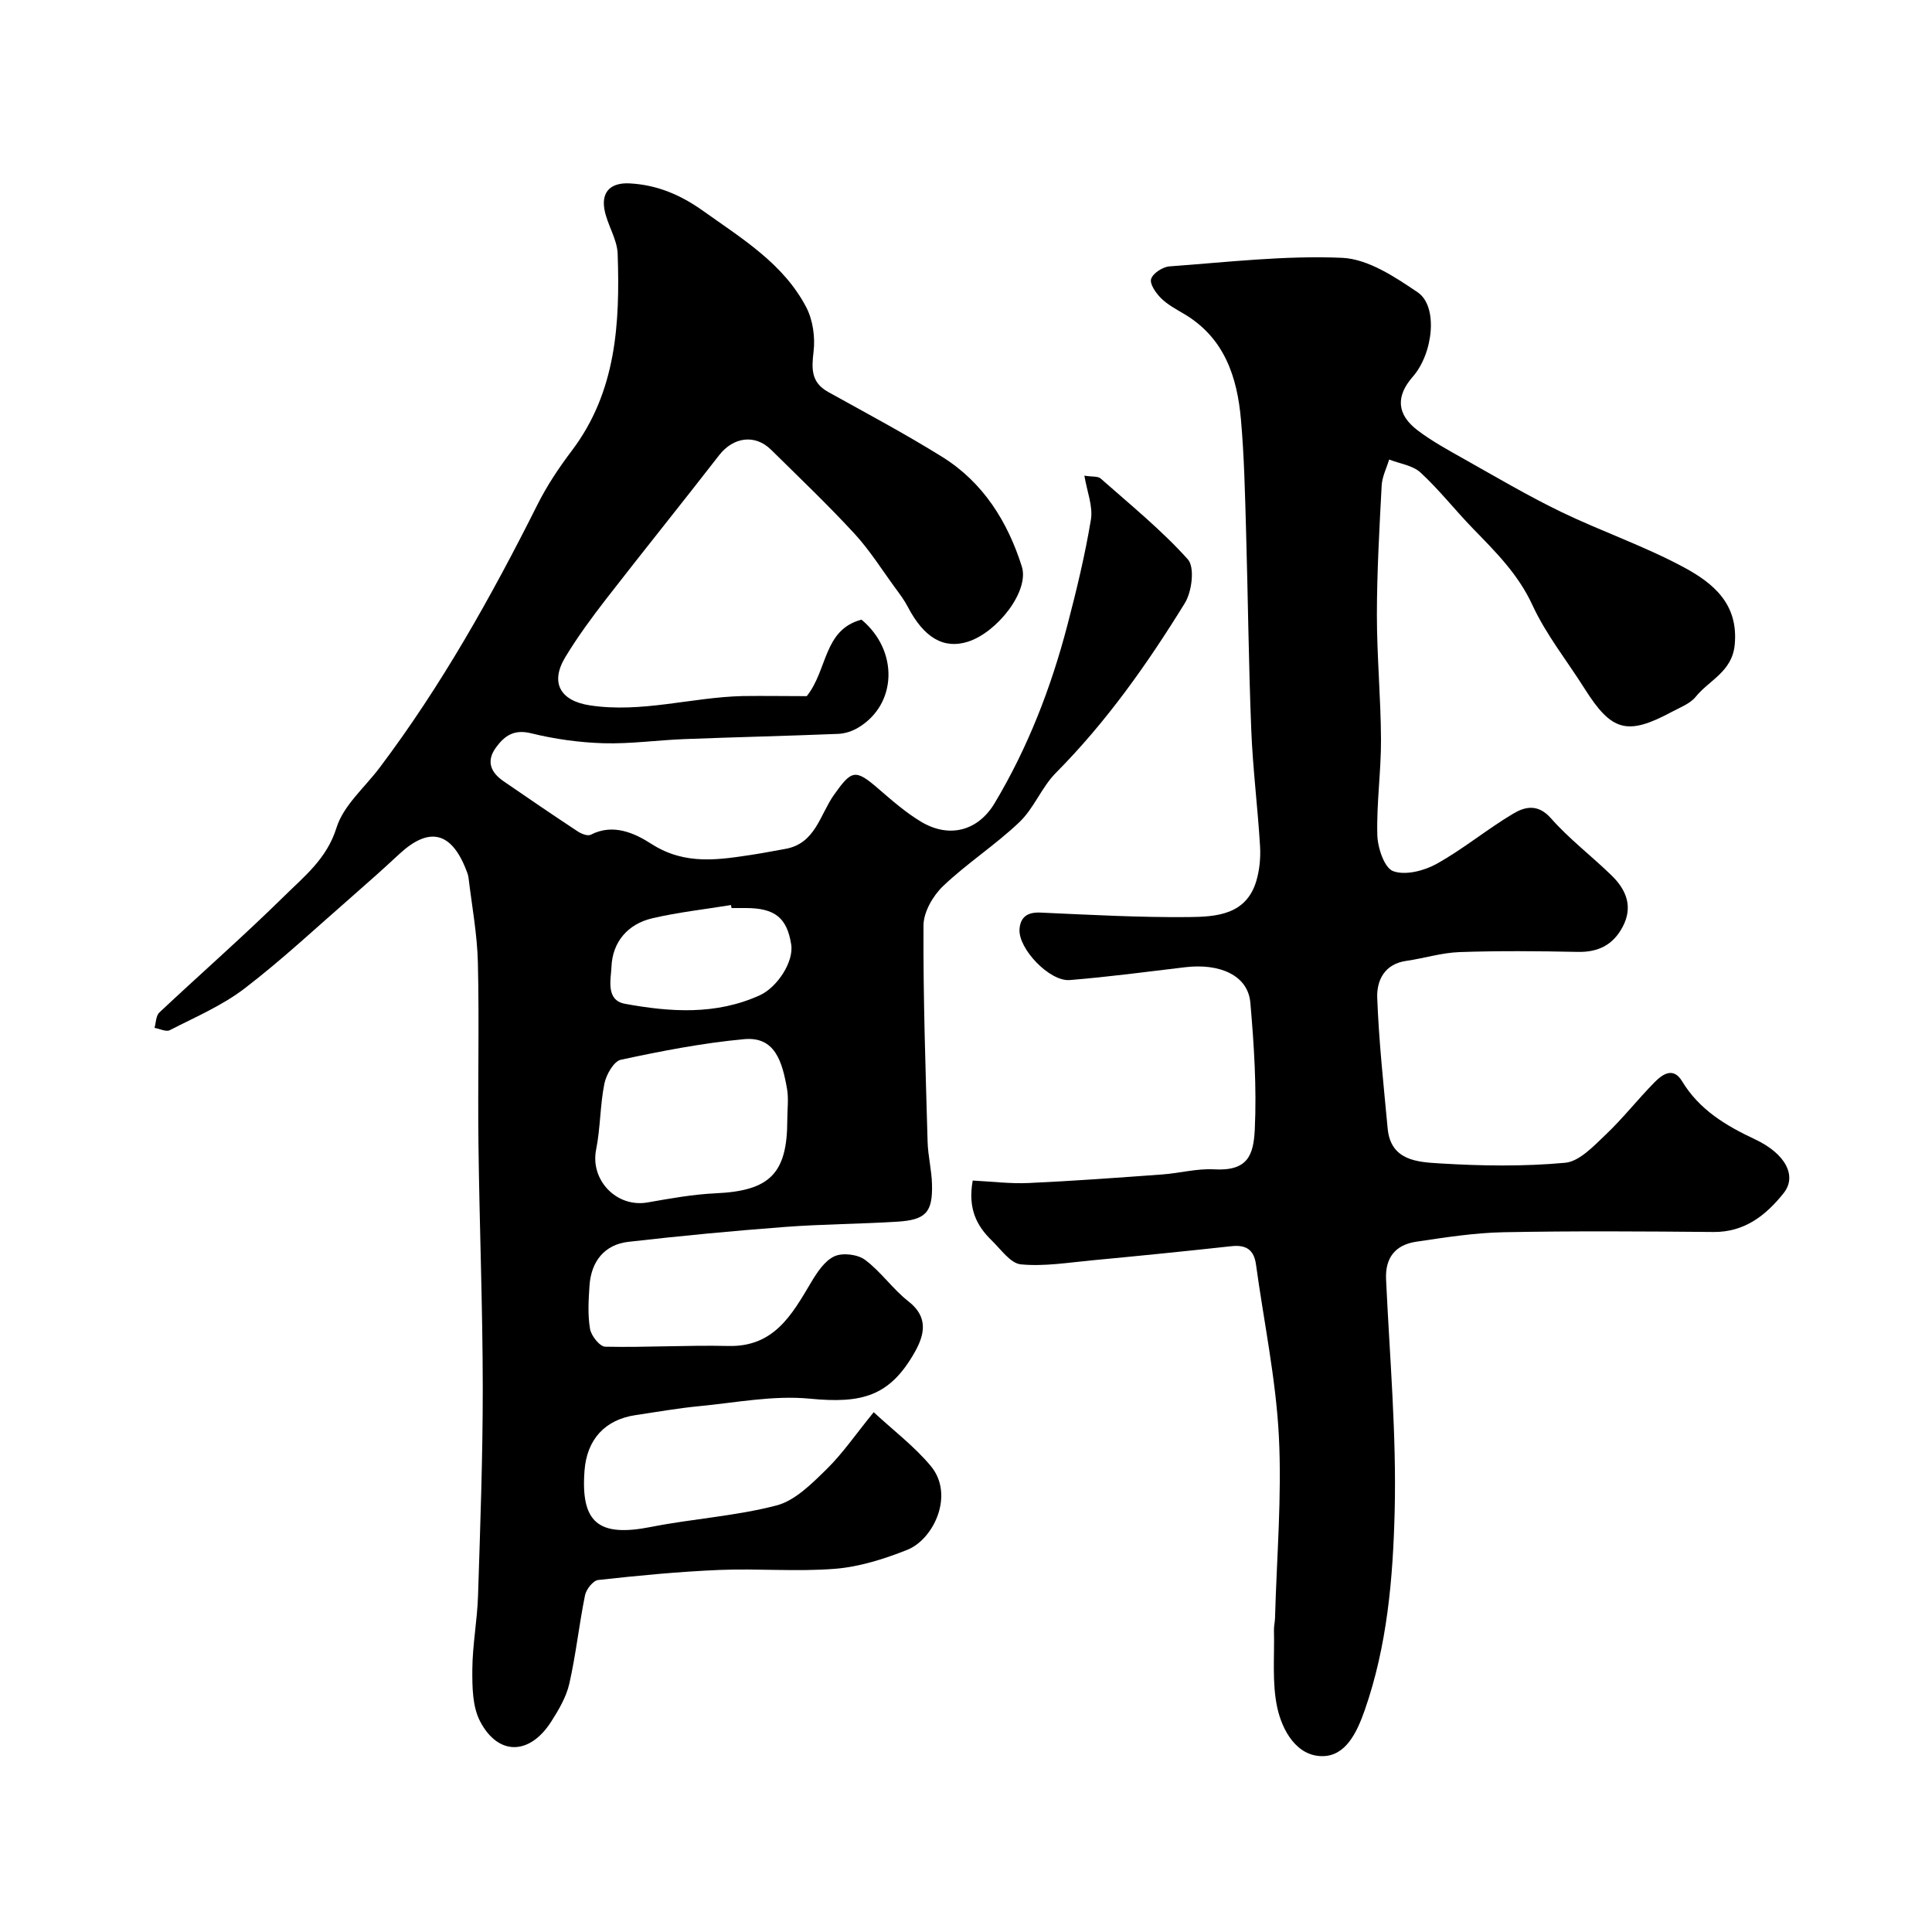
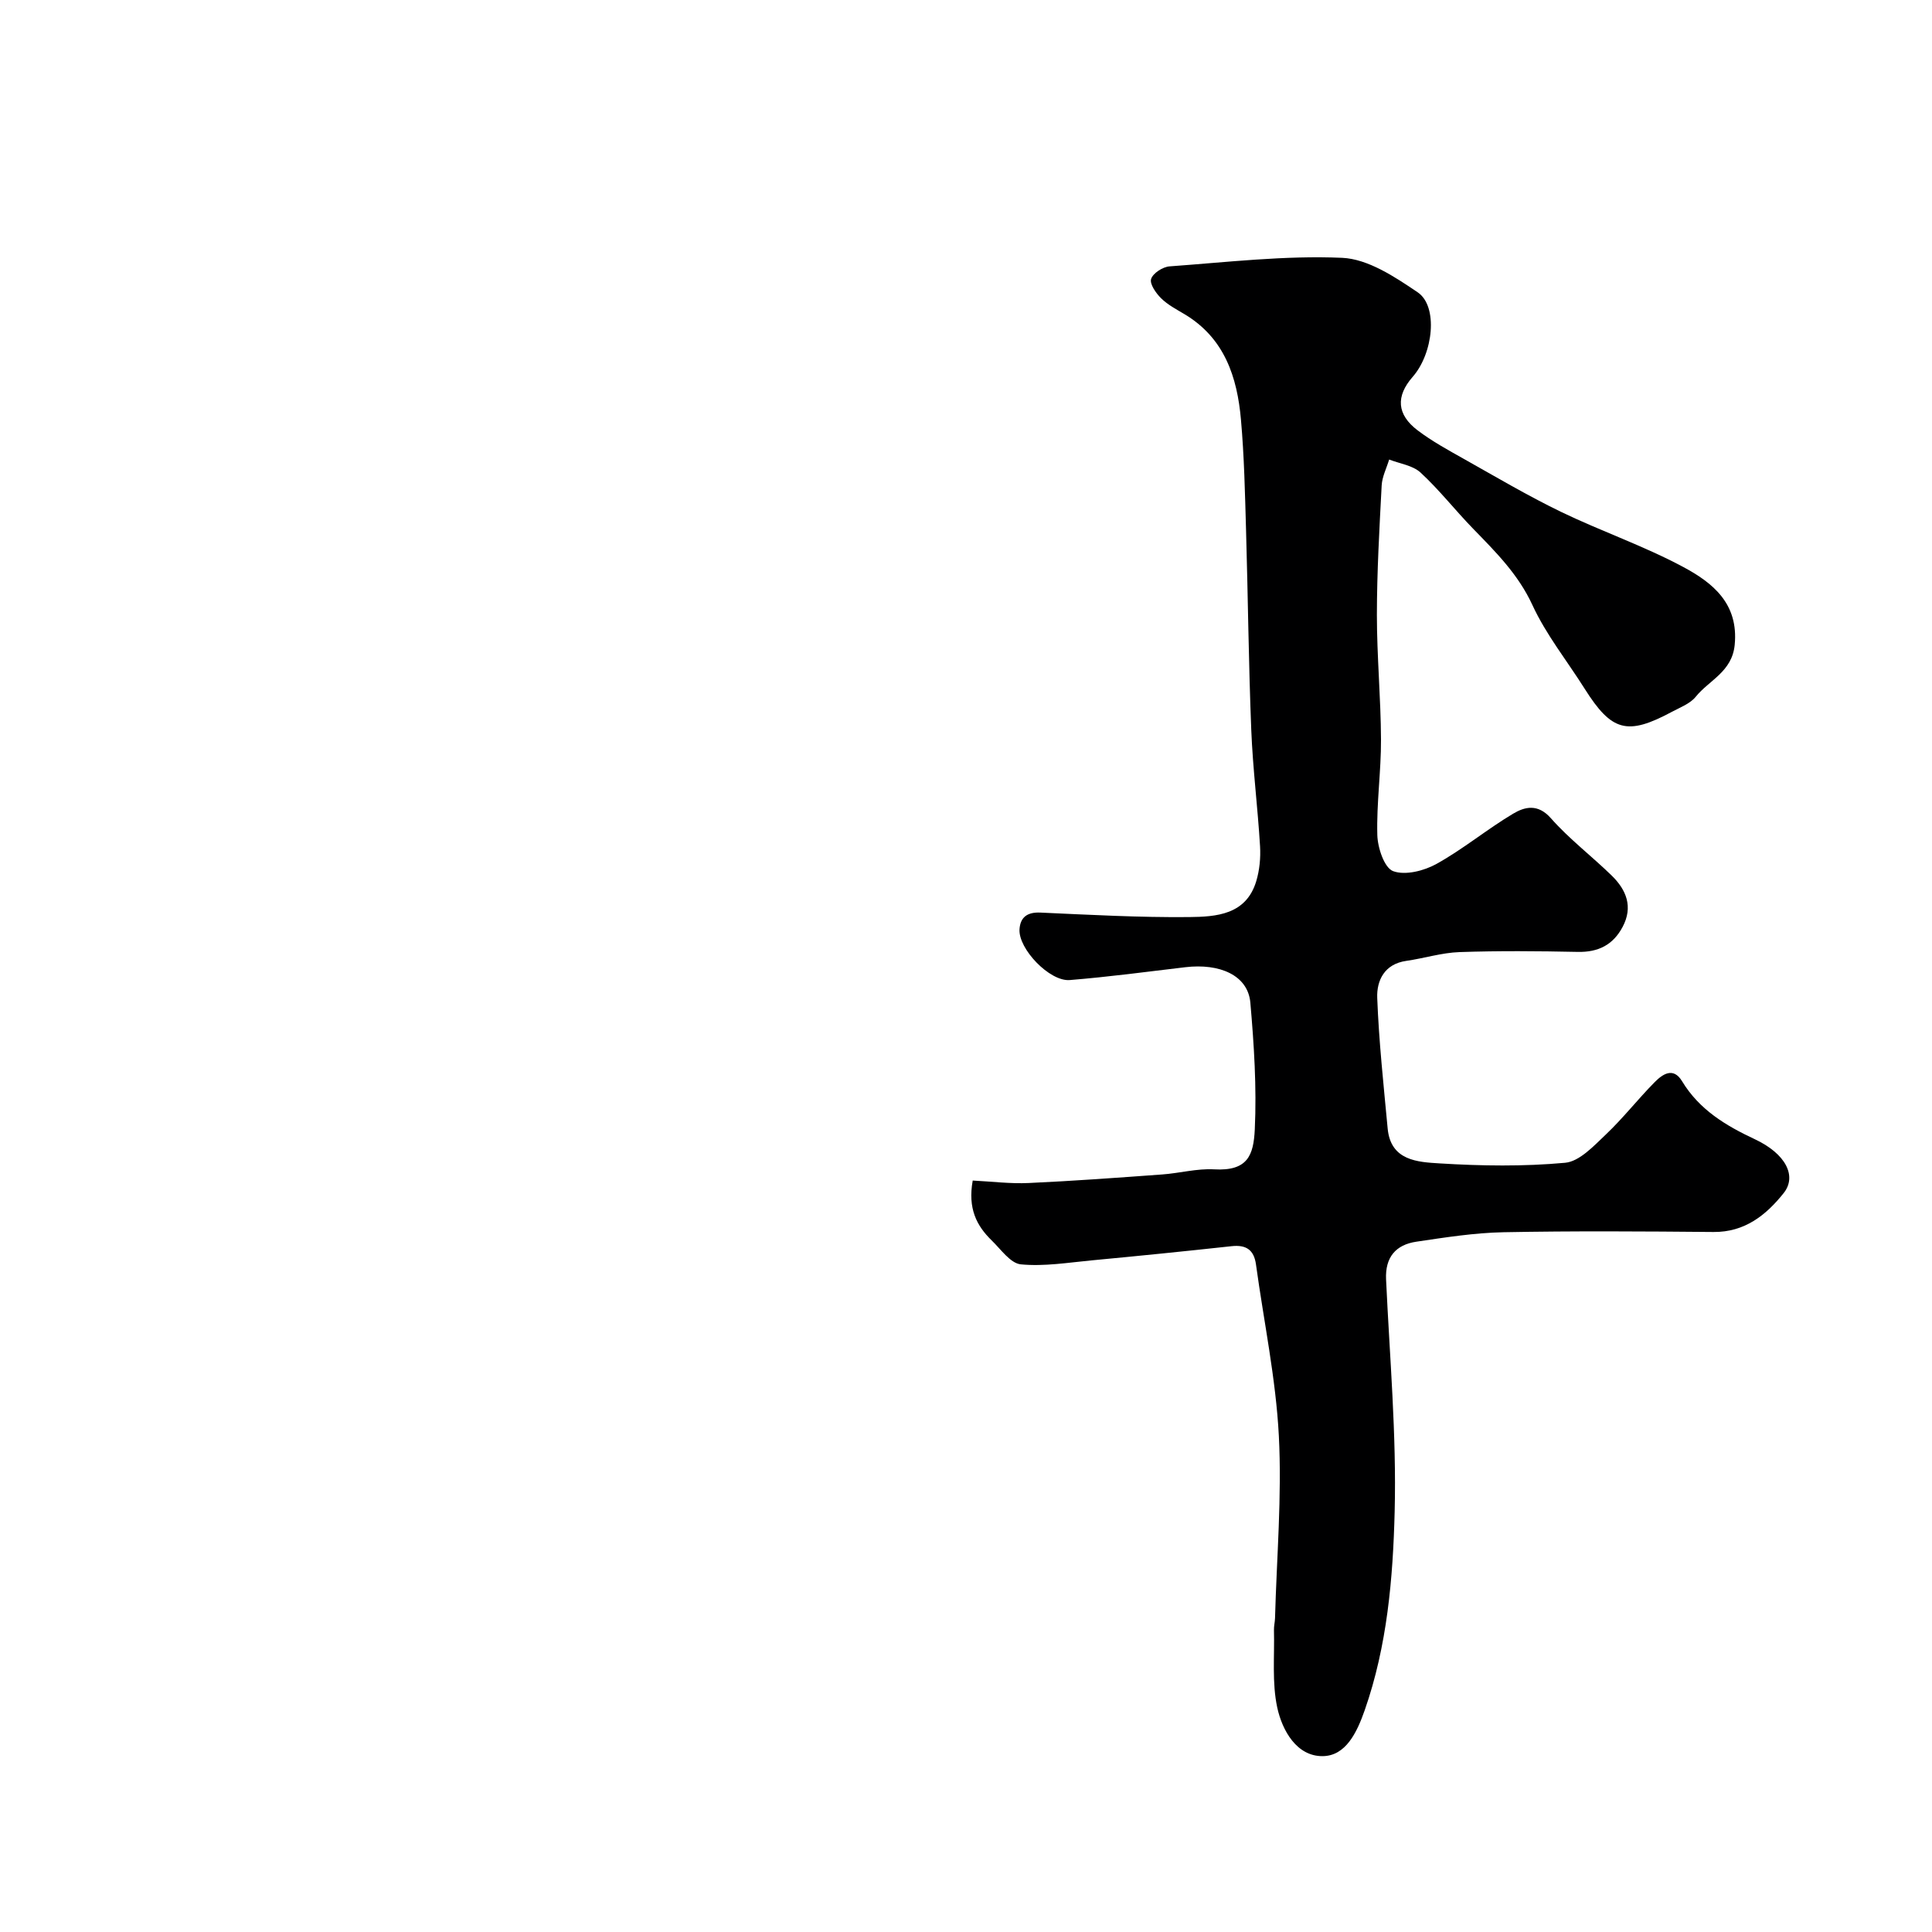
<svg xmlns="http://www.w3.org/2000/svg" enable-background="new 0 0 400 400" viewBox="0 0 400 400">
-   <path d="m167.03 144.13c4.37-5.48 3.43-13.74 11.33-15.84 7.7 6.39 7.41 17.51-.66 22.35-1.21.73-2.74 1.24-4.15 1.3-10.59.43-21.2.67-31.79 1.08-5.6.21-11.21 1.02-16.8.86-5.02-.15-10.11-.86-14.99-2.06-3.52-.87-5.47.47-7.27 2.92-2.1 2.86-1.1 5.17 1.53 6.99 5.1 3.51 10.22 7 15.39 10.41.75.5 2.07 1.01 2.7.68 4.69-2.43 9.2-.25 12.56 1.91 7.04 4.52 14.09 3.26 21.37 2.15 2.1-.32 4.18-.76 6.27-1.11 6.3-1.06 7.23-7.09 10.13-11.18 3.66-5.17 4.41-5.43 9.12-1.37 2.84 2.45 5.71 4.98 8.91 6.9 5.84 3.51 11.8 1.92 15.24-3.82 6.89-11.51 11.69-23.92 15.07-36.86 1.89-7.22 3.65-14.49 4.87-21.85.46-2.77-.81-5.83-1.35-9.11 1.61.26 2.79.08 3.37.59 6.16 5.45 12.6 10.66 18.06 16.75 1.45 1.62.84 6.66-.62 9.03-7.74 12.56-16.24 24.61-26.71 35.16-2.95 2.97-4.53 7.32-7.54 10.19-4.97 4.74-10.85 8.52-15.82 13.26-2.1 2-4.04 5.38-4.05 8.14-.08 14.93.43 29.86.85 44.79.08 2.94.84 5.86.91 8.8.15 5.82-1.27 7.38-7.22 7.75-7.76.48-15.54.5-23.29 1.09-10.8.82-21.6 1.84-32.36 3.08-4.89.56-7.69 3.99-8.04 9.06-.2 2.99-.39 6.05.11 8.97.24 1.42 2.02 3.66 3.15 3.68 8.49.18 17-.35 25.49-.15 9.44.22 13.13-6.43 17.11-13.13 1.24-2.08 2.8-4.48 4.83-5.43 1.7-.79 4.82-.42 6.36.73 3.31 2.46 5.74 6.07 9 8.61 4.22 3.28 3.27 6.99 1.29 10.5-5.18 9.16-10.94 10.68-21.73 9.63-7.54-.73-15.33.83-22.98 1.56-4.38.42-8.72 1.2-13.07 1.84-6.34.93-10.1 5.02-10.59 11.48-.82 10.84 2.91 13.82 13.74 11.68 8.64-1.71 17.54-2.24 26.03-4.46 3.84-1.01 7.28-4.5 10.31-7.46 3.37-3.3 6.08-7.28 9.79-11.84 4.1 3.8 8.42 7.07 11.8 11.12 4.99 5.96.63 15.2-4.86 17.38-4.76 1.89-9.86 3.51-14.92 3.92-7.95.64-15.99-.09-23.98.24-8.38.35-16.74 1.16-25.08 2.08-1.05.11-2.48 1.93-2.73 3.17-1.23 6.07-1.88 12.27-3.25 18.3-.63 2.76-2.19 5.41-3.74 7.84-4.46 6.98-10.97 7.14-14.73-.04-1.59-3.03-1.63-7.1-1.61-10.7.03-5.09 1.01-10.16 1.18-15.25.46-14.43.99-28.86.98-43.29-.02-16.76-.69-33.53-.89-50.29-.16-12.53.18-25.07-.12-37.59-.14-5.86-1.24-11.71-1.94-17.56-.08-.63-.34-1.25-.58-1.85-3.09-7.71-7.65-8.69-13.75-3.04-3.14 2.92-6.34 5.78-9.57 8.6-7.44 6.48-14.67 13.26-22.49 19.25-4.64 3.55-10.21 5.92-15.46 8.62-.77.39-2.09-.3-3.16-.48.31-1.08.29-2.52 1-3.18 8.58-8.06 17.45-15.82 25.83-24.07 4.2-4.14 8.86-7.79 10.85-14.19 1.44-4.62 5.83-8.32 8.92-12.42 12.82-17.01 23.17-35.5 32.7-54.5 1.96-3.91 4.44-7.63 7.09-11.13 9.24-12.21 9.99-26.39 9.5-40.78-.11-3.11-2.21-6.09-2.75-9.25-.63-3.73 1.47-5.52 5.25-5.32 5.7.31 10.54 2.37 15.26 5.74 8.02 5.72 16.53 10.86 21.27 19.87 1.39 2.65 1.89 6.23 1.53 9.23-.43 3.6-.51 6.37 3.02 8.34 7.93 4.41 15.95 8.67 23.64 13.46 8.46 5.27 13.54 13.42 16.46 22.69 1.6 5.06-5.06 13.6-11.14 15.55-5.03 1.61-9.14-.81-12.49-7.25-.68-1.3-1.57-2.5-2.44-3.68-2.82-3.84-5.37-7.94-8.58-11.43-5.53-6-11.45-11.64-17.26-17.37-3.34-3.3-7.84-2.64-10.77 1.14-7.73 9.97-15.65 19.78-23.38 29.75-3 3.87-5.91 7.83-8.44 12.01-3.25 5.36-1.02 9.08 5.02 10.01 10.74 1.65 21.11-1.67 31.69-1.92 4.47-.06 8.96.02 13.26.02zm-4.03 87.76c0-2.17.31-4.38-.06-6.49-1-5.67-2.51-10.84-8.88-10.25-8.57.79-17.09 2.45-25.52 4.26-1.46.31-3.03 3.09-3.41 4.95-.9 4.48-.81 9.16-1.71 13.65-1.26 6.31 4.24 12.08 10.67 10.94 4.66-.82 9.36-1.67 14.07-1.89 11.19-.5 14.84-4.06 14.84-15.17zm-11.55-43.89c-.03-.21-.07-.41-.1-.62-5.45.89-10.97 1.49-16.34 2.75-5.04 1.19-8.2 4.89-8.41 10.02-.11 2.6-1.25 6.94 2.81 7.68 9.37 1.71 18.81 2.37 27.92-1.78 3.55-1.62 7.05-6.89 6.48-10.5-.87-5.53-3.37-7.54-9.37-7.55-1 0-1.99 0-2.99 0z" fill="#000001" />
  <path d="m201.39 244.42c3.98.2 7.81.69 11.6.51 9.22-.42 18.42-1.1 27.62-1.77 3.6-.26 7.21-1.26 10.76-1.06 6.97.4 8.16-2.93 8.42-8.26.41-8.72-.16-17.54-.92-26.26-.5-5.68-6.37-8.17-13.46-7.33-7.97.95-15.93 2.01-23.93 2.66-4.17.34-10.68-6.48-10.4-10.53.17-2.47 1.6-3.56 4.31-3.44 10.26.46 20.53 1.03 30.79.93 5.61-.06 11.81-.45 13.91-7.42.69-2.29.93-4.84.79-7.24-.48-8.04-1.5-16.06-1.82-24.1-.55-13.79-.68-27.6-1.08-41.39-.22-7.6-.38-15.22-1.05-22.79-.77-8.86-3.41-16.95-11.72-21.9-1.68-1-3.47-1.94-4.83-3.29-1.06-1.05-2.39-2.96-2.05-3.99.38-1.19 2.41-2.5 3.81-2.6 11.91-.86 23.87-2.29 35.74-1.77 5.35.24 10.92 3.94 15.65 7.15 4.26 2.9 3.22 12.62-1.04 17.48-3.53 4.03-3.33 7.81 1.04 11.11 2.95 2.23 6.25 4.04 9.49 5.86 6.66 3.74 13.25 7.64 20.12 10.97 8.36 4.04 17.22 7.07 25.38 11.45 6.04 3.24 11.47 7.54 10.63 16.12-.55 5.58-5.28 7.28-8.07 10.74-1.16 1.43-3.2 2.19-4.92 3.11-9.26 4.97-12.48 4.08-18.07-4.77-3.63-5.76-7.98-11.18-10.81-17.31-2.95-6.41-7.64-11.04-12.34-15.88-3.68-3.79-6.96-8-10.83-11.57-1.62-1.49-4.3-1.84-6.5-2.7-.54 1.79-1.45 3.55-1.55 5.36-.47 8.92-.98 17.86-.99 26.79 0 8.6.81 17.2.85 25.8.03 6.6-.94 13.21-.76 19.8.07 2.64 1.45 6.79 3.27 7.47 2.51.93 6.4-.06 8.99-1.5 5.51-3.06 10.43-7.16 15.85-10.39 2.42-1.44 5.11-2.13 7.82.93 3.81 4.32 8.48 7.86 12.62 11.9 3.01 2.95 4.44 6.45 2.24 10.6-1.98 3.73-5.04 5.27-9.29 5.18-8.16-.17-16.33-.24-24.49.04-3.69.13-7.33 1.29-11.02 1.82-4.52.64-6.14 4.06-6.01 7.65.34 9.03 1.32 18.04 2.16 27.05.62 6.69 6.23 6.95 10.78 7.23 8.63.53 17.37.66 25.96-.13 2.97-.27 5.92-3.47 8.41-5.83 3.59-3.4 6.65-7.34 10.13-10.86 1.63-1.65 3.85-3.21 5.67-.2 3.57 5.9 9.02 9.18 15.08 12.02 6.38 2.99 8.77 7.63 5.95 11.16-3.63 4.55-8.05 8.09-14.5 8.04-14.5-.13-29-.23-43.49.05-6.03.12-12.06 1.07-18.05 1.96-4.26.63-6.48 3.22-6.27 7.8.74 16.03 2.18 32.08 1.78 48.09-.35 13.82-1.54 27.78-6.2 41.11-1.61 4.6-3.92 9.48-8.72 9.51-5.38.04-8.36-5.32-9.39-10.06-1.11-5.15-.54-10.67-.68-16.04-.02-.82.19-1.64.22-2.46.34-12.6 1.44-25.24.79-37.78-.62-11.86-3.11-23.63-4.73-35.44-.42-3.06-2.04-4.13-5.06-3.8-9.62 1.05-19.25 2.02-28.89 2.93-4.91.46-9.9 1.3-14.74.83-2.16-.21-4.14-3.13-6.05-4.97-3.1-3.03-4.95-6.58-3.91-12.38z" fill="#000001" />
</svg>